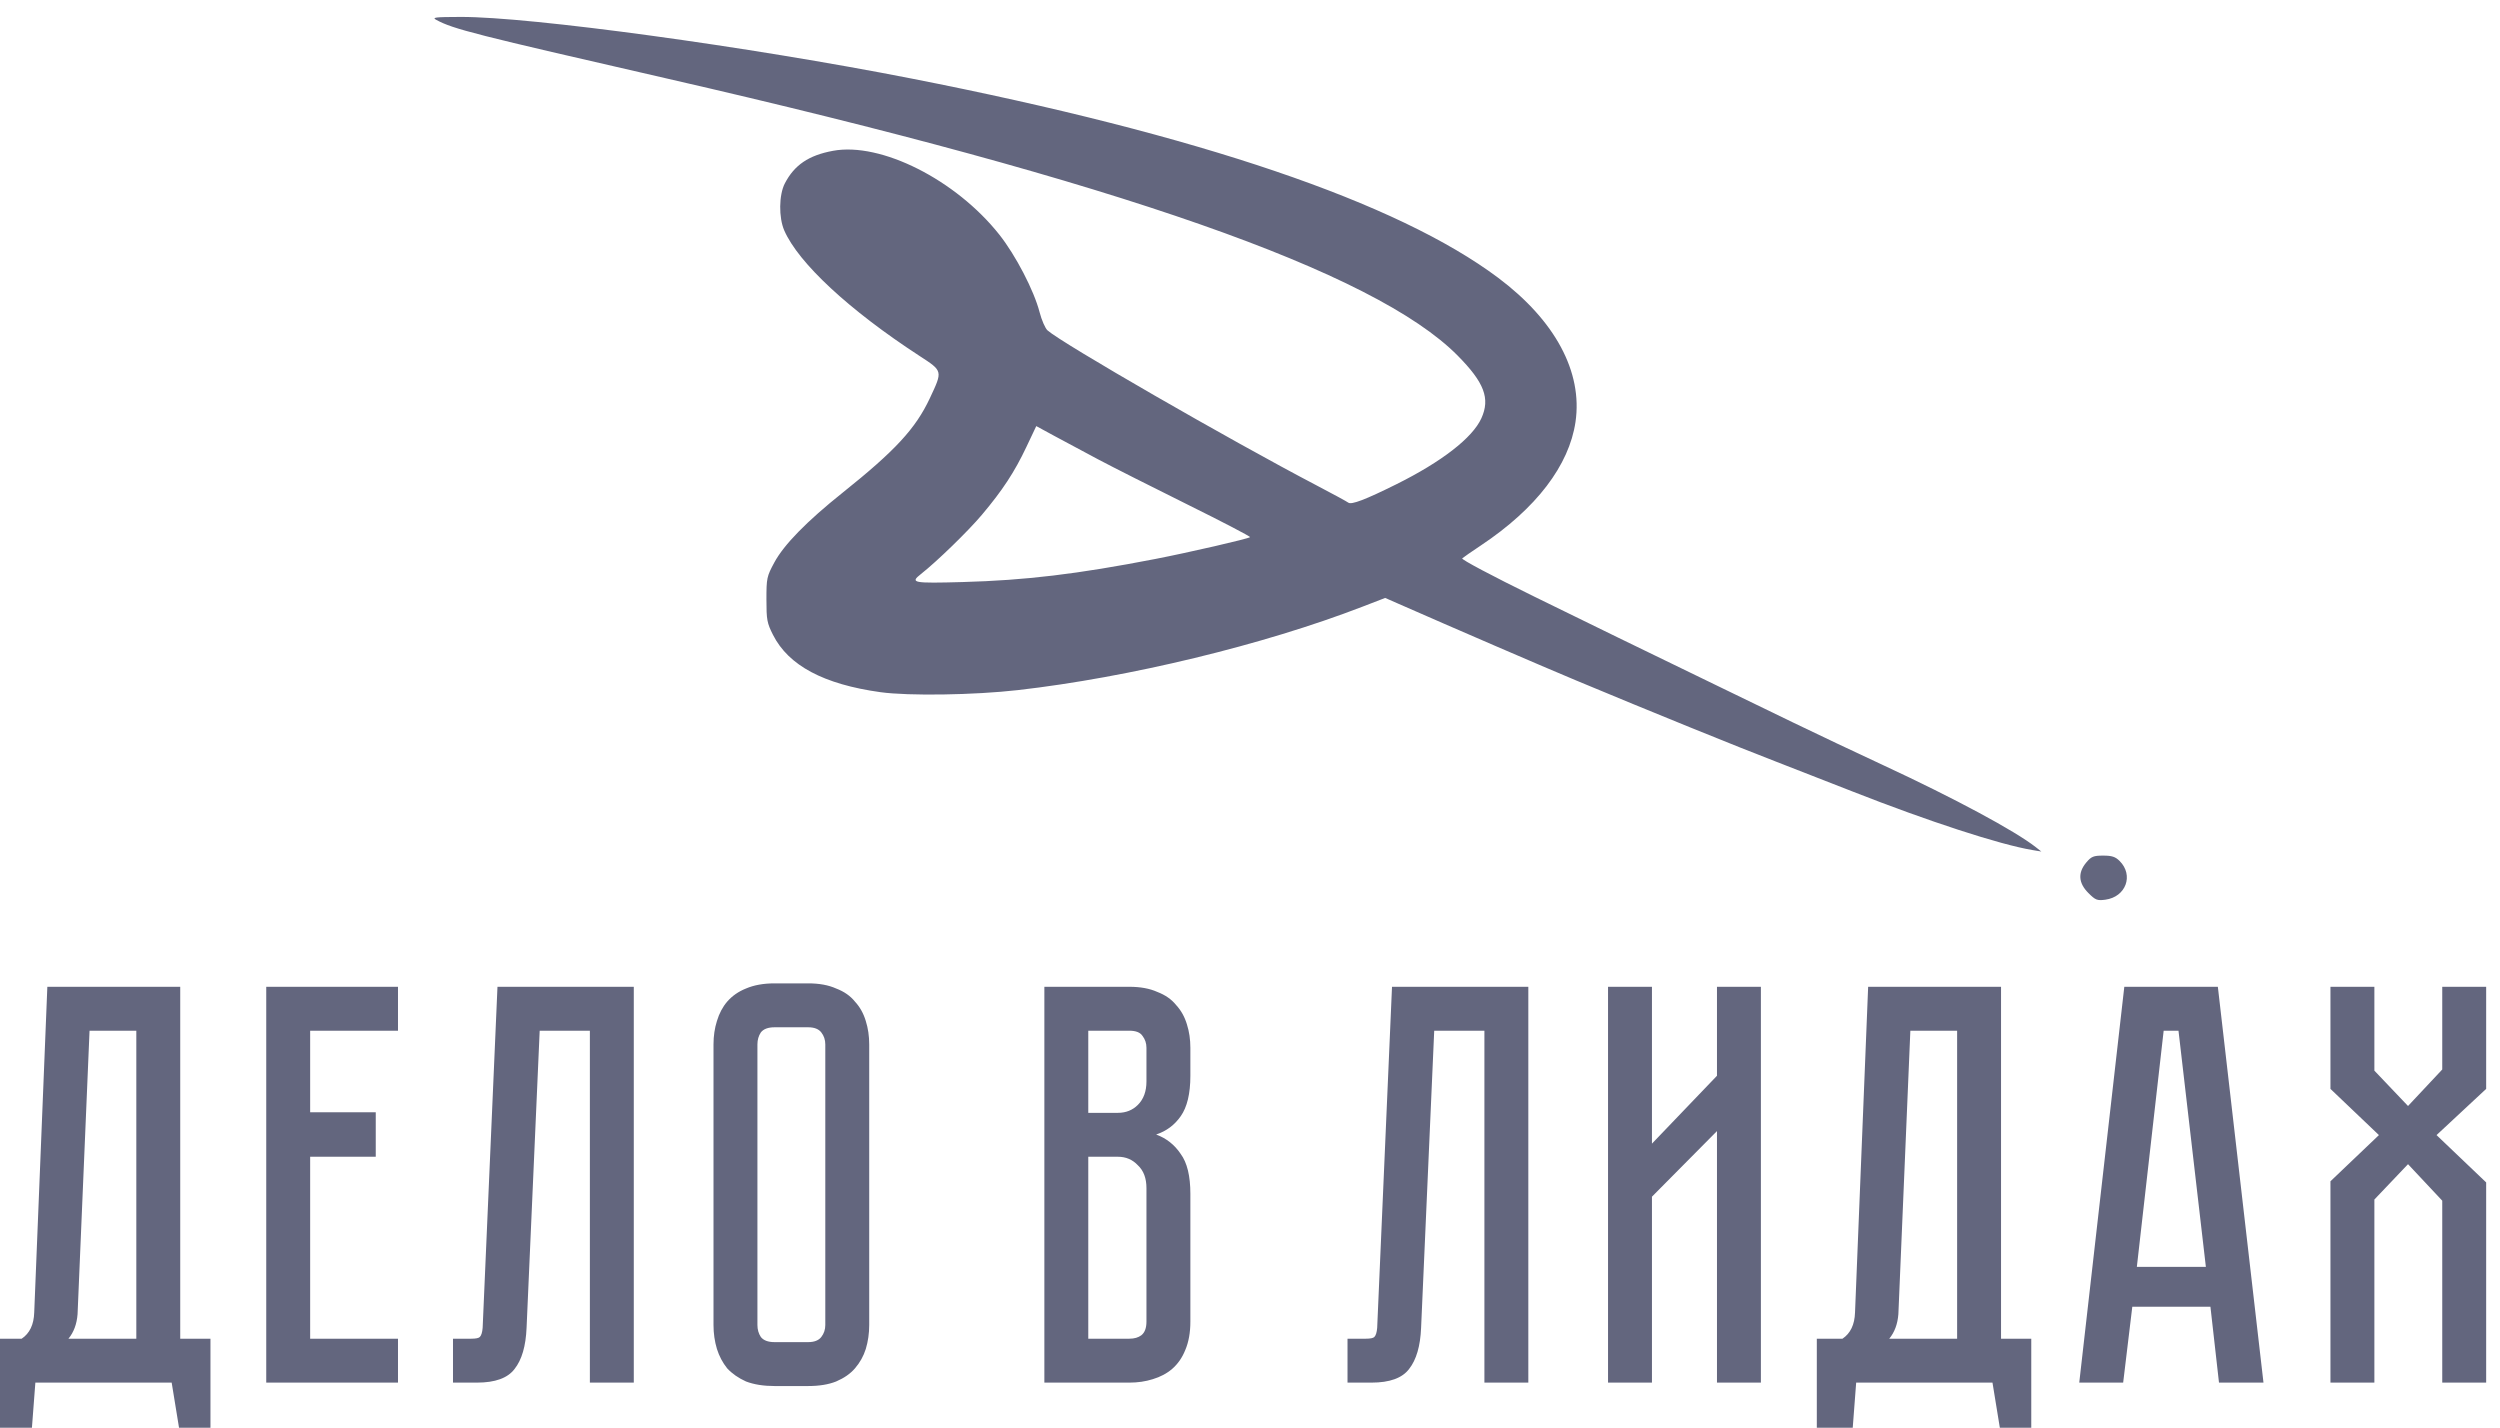
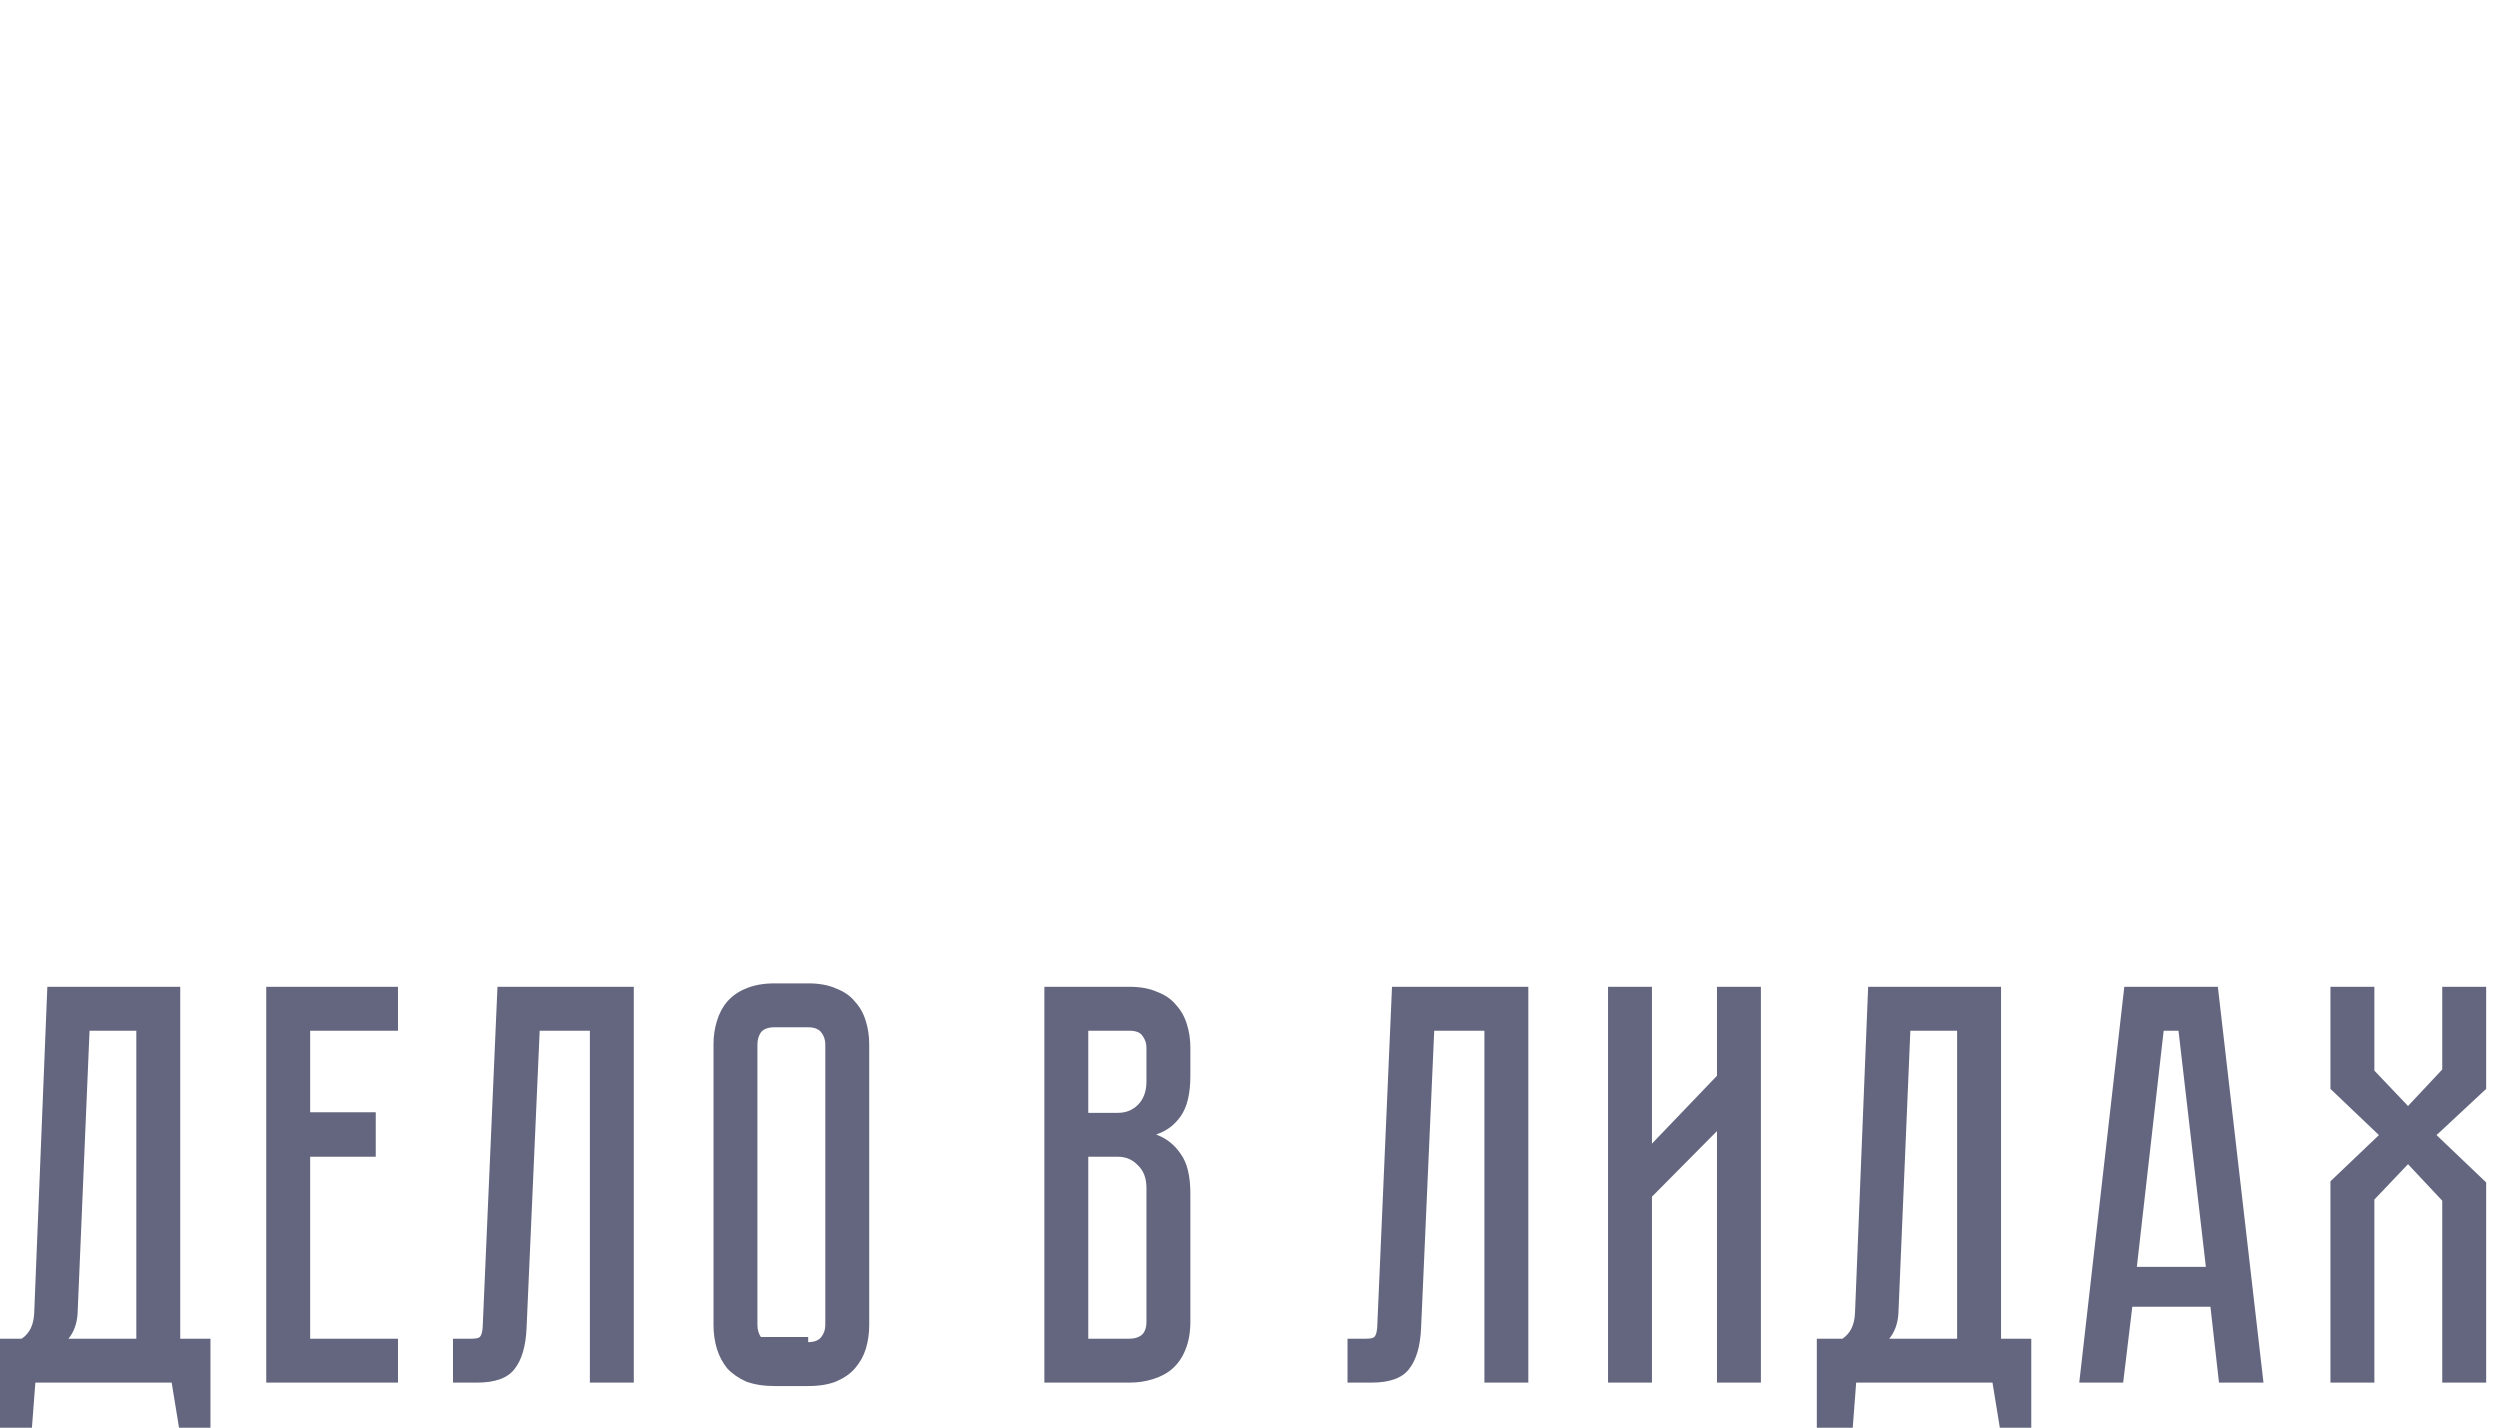
<svg xmlns="http://www.w3.org/2000/svg" width="443" height="253" viewBox="0 0 443 253" fill="none">
  <g clip-path="url(#clip0_1626_189)">
    <g clip-path="url(#clip1_1626_189)">
-       <path fill-rule="evenodd" clip-rule="evenodd" d="M77.351 3.546C80.383 5.165 83.961 6.074 118.174 13.914C198.1 32.228 243.603 48.169 258.282 62.998C263.025 67.791 264.096 70.615 262.497 74.128C260.92 77.593 255.477 81.815 247.426 85.817C241.951 88.539 239.466 89.487 238.915 89.064C238.667 88.874 236.146 87.504 233.312 86.021C217.873 77.939 188.163 60.822 185.618 58.541C185.211 58.176 184.577 56.719 184.21 55.302C183.22 51.481 179.974 45.23 177.086 41.584C169.381 31.855 156.103 25.159 147.617 26.722C143.302 27.517 140.765 29.234 139.069 32.507C138.022 34.528 137.974 38.547 138.97 40.835C141.481 46.601 150.473 54.949 162.879 63.031C167.101 65.78 167.07 65.656 164.771 70.561C162.253 75.937 158.643 79.847 149.342 87.279C142.939 92.395 138.91 96.512 137.199 99.692C135.877 102.146 135.811 102.457 135.811 106.232C135.811 109.838 135.917 110.405 136.984 112.512C139.729 117.935 145.959 121.255 156.012 122.653C160.989 123.346 172.656 123.169 180.396 122.284C200.099 120.032 223.847 114.285 241.364 107.53L245.453 105.953L247.706 106.944C257.597 111.297 273.394 118.115 279.288 120.575C292.471 126.079 307.857 132.327 314.761 134.981C317.485 136.029 323.55 138.394 328.236 140.239C341.753 145.556 354.352 149.659 360.142 150.628L361.727 150.893L360.737 150.115C357.05 147.218 346.313 141.447 333.785 135.628C328.88 133.349 321.657 129.929 317.733 128.027C313.809 126.124 307.745 123.184 304.258 121.494C288.279 113.748 284.013 111.67 271.787 105.675C264.417 102.06 258.898 99.131 259.104 98.943C259.306 98.761 260.815 97.715 262.459 96.62C272.202 90.126 278.056 82.471 279.181 74.751C280.469 65.914 275.576 56.797 265.483 49.23C247.664 35.871 212.519 23.931 161.574 13.929C132.599 8.241 93.99 2.963 81.622 3C76.997 3.014 76.479 3.08 77.351 3.546ZM194.668 81.442C197.175 82.77 204.283 86.361 210.463 89.422C216.644 92.483 221.613 95.075 221.506 95.182C221.224 95.465 210.669 97.896 204.711 99.052C190.892 101.732 181.702 102.833 170.59 103.139C161.736 103.383 161.207 103.281 163.194 101.717C166.021 99.493 171.556 94.116 173.98 91.237C177.655 86.874 179.76 83.666 181.864 79.225L183.627 75.504L186.868 77.266C188.651 78.235 192.162 80.115 194.668 81.442ZM369.69 152.833C368.167 154.642 368.293 156.475 370.062 158.243C371.319 159.5 371.623 159.62 373.065 159.426C376.711 158.937 378.13 155.099 375.601 152.57C374.847 151.816 374.228 151.613 372.68 151.613C370.973 151.613 370.581 151.773 369.69 152.833Z" fill="#63667E" />
-     </g>
-     <path d="M37.294 237.218V254.298H31.937L30.421 245H6.266L5.559 254.298H-0.707V237.218H3.841C5.256 236.274 5.997 234.725 6.064 232.569L8.389 174.859H31.937V237.218H37.294ZM24.155 237.218V182.641H15.868L13.745 232.872C13.611 234.624 13.071 236.072 12.128 237.218H24.155ZM70.525 174.859V182.641H54.96V197.094H66.583V204.977H54.96V237.218H70.525V245H47.178V174.859H70.525ZM112.308 174.859V245H104.526V182.641H95.632L93.308 235.297C93.173 238.532 92.465 240.957 91.185 242.574C89.972 244.191 87.749 245 84.515 245H80.27V237.218H83.504C84.313 237.218 84.818 237.117 85.02 236.915C85.29 236.645 85.458 236.106 85.525 235.297L88.153 174.859H112.308ZM143.211 174.253C145.165 174.253 146.815 174.556 148.163 175.162C149.578 175.701 150.69 176.476 151.498 177.487C152.374 178.43 153.014 179.575 153.418 180.923C153.823 182.203 154.025 183.585 154.025 185.067V234.792C154.025 236.274 153.823 237.689 153.418 239.037C153.014 240.317 152.374 241.463 151.498 242.473C150.69 243.417 149.578 244.191 148.163 244.798C146.815 245.337 145.165 245.606 143.211 245.606H137.248C135.294 245.606 133.609 245.337 132.194 244.798C130.847 244.191 129.735 243.417 128.859 242.473C128.05 241.463 127.444 240.317 127.04 239.037C126.635 237.689 126.433 236.274 126.433 234.792V185.067C126.433 183.585 126.635 182.203 127.04 180.923C127.444 179.575 128.05 178.43 128.859 177.487C129.735 176.476 130.847 175.701 132.194 175.162C133.609 174.556 135.294 174.253 137.248 174.253H143.211ZM143.211 237.824C144.289 237.824 145.064 237.521 145.535 236.915C146.007 236.308 146.243 235.601 146.243 234.792V185.067C146.243 184.258 146.007 183.551 145.535 182.944C145.064 182.338 144.289 182.035 143.211 182.035H137.248C136.102 182.035 135.294 182.338 134.822 182.944C134.418 183.551 134.216 184.258 134.216 185.067V234.792C134.216 235.601 134.418 236.308 134.822 236.915C135.294 237.521 136.102 237.824 137.248 237.824H143.211ZM200.12 174.859C202.074 174.859 203.724 175.162 205.072 175.769C206.487 176.308 207.599 177.082 208.407 178.093C209.283 179.036 209.923 180.182 210.327 181.529C210.732 182.81 210.934 184.191 210.934 185.673V190.626C210.934 193.792 210.361 196.184 209.216 197.801C208.138 199.351 206.689 200.429 204.87 201.036C206.689 201.709 208.138 202.855 209.216 204.472C210.361 206.022 210.934 208.38 210.934 211.547V234.186C210.934 236.14 210.631 237.824 210.024 239.239C209.485 240.587 208.71 241.698 207.7 242.574C206.756 243.383 205.611 243.989 204.263 244.394C202.983 244.798 201.602 245 200.12 245H185.061V174.859H200.12ZM203.152 210.536C203.152 208.784 202.646 207.436 201.636 206.493C200.692 205.483 199.513 204.977 198.098 204.977H192.843V237.218H200.12C200.996 237.218 201.703 237.016 202.242 236.611C202.848 236.14 203.152 235.331 203.152 234.186V210.536ZM203.152 185.673C203.152 184.865 202.916 184.157 202.444 183.551C202.04 182.944 201.265 182.641 200.12 182.641H192.843V197.195H198.098C199.513 197.195 200.692 196.723 201.636 195.78C202.646 194.769 203.152 193.388 203.152 191.636V185.673ZM270.819 174.859V245H263.037V182.641H254.143L251.818 235.297C251.683 238.532 250.976 240.957 249.696 242.574C248.483 244.191 246.259 245 243.025 245H238.78V237.218H242.015C242.823 237.218 243.328 237.117 243.531 236.915C243.8 236.645 243.969 236.106 244.036 235.297L246.664 174.859H270.819ZM304.248 245V200.429L292.726 212.052V245H284.944V174.859H292.726V202.653L304.248 190.626V174.859H312.03V245H304.248ZM359.941 237.218V254.298H354.584L353.068 245H328.913L328.206 254.298H321.939V237.218H326.487C327.902 236.274 328.644 234.725 328.711 232.569L331.035 174.859H354.584V237.218H359.941ZM346.802 237.218V182.641H338.514L336.392 232.872C336.257 234.624 335.718 236.072 334.775 237.218H346.802ZM391.689 231.558H377.842L376.225 245H368.443L376.427 174.859H393.003L401.088 245H393.205L391.689 231.558ZM390.88 224.483L386.029 182.641H383.401L378.651 224.483H390.88ZM431.755 201.137L440.548 209.525V245H432.766V212.759L426.702 206.291L420.739 212.557V245H412.956V209.323L421.547 201.137L412.956 192.95V174.859H420.739V189.716L426.702 195.982L432.766 189.514V174.859H440.548V192.95L431.755 201.137Z" fill="#63667E" />
+       </g>
+     <path d="M37.294 237.218V254.298H31.937L30.421 245H6.266L5.559 254.298H-0.707V237.218H3.841C5.256 236.274 5.997 234.725 6.064 232.569L8.389 174.859H31.937V237.218H37.294ZM24.155 237.218V182.641H15.868L13.745 232.872C13.611 234.624 13.071 236.072 12.128 237.218H24.155ZM70.525 174.859V182.641H54.96V197.094H66.583V204.977H54.96V237.218H70.525V245H47.178V174.859H70.525ZM112.308 174.859V245H104.526V182.641H95.632L93.308 235.297C93.173 238.532 92.465 240.957 91.185 242.574C89.972 244.191 87.749 245 84.515 245H80.27V237.218H83.504C84.313 237.218 84.818 237.117 85.02 236.915C85.29 236.645 85.458 236.106 85.525 235.297L88.153 174.859H112.308ZM143.211 174.253C145.165 174.253 146.815 174.556 148.163 175.162C149.578 175.701 150.69 176.476 151.498 177.487C152.374 178.43 153.014 179.575 153.418 180.923C153.823 182.203 154.025 183.585 154.025 185.067V234.792C154.025 236.274 153.823 237.689 153.418 239.037C153.014 240.317 152.374 241.463 151.498 242.473C150.69 243.417 149.578 244.191 148.163 244.798C146.815 245.337 145.165 245.606 143.211 245.606H137.248C135.294 245.606 133.609 245.337 132.194 244.798C130.847 244.191 129.735 243.417 128.859 242.473C128.05 241.463 127.444 240.317 127.04 239.037C126.635 237.689 126.433 236.274 126.433 234.792V185.067C126.433 183.585 126.635 182.203 127.04 180.923C127.444 179.575 128.05 178.43 128.859 177.487C129.735 176.476 130.847 175.701 132.194 175.162C133.609 174.556 135.294 174.253 137.248 174.253H143.211ZM143.211 237.824C144.289 237.824 145.064 237.521 145.535 236.915C146.007 236.308 146.243 235.601 146.243 234.792V185.067C146.243 184.258 146.007 183.551 145.535 182.944C145.064 182.338 144.289 182.035 143.211 182.035H137.248C136.102 182.035 135.294 182.338 134.822 182.944C134.418 183.551 134.216 184.258 134.216 185.067V234.792C134.216 235.601 134.418 236.308 134.822 236.915H143.211ZM200.12 174.859C202.074 174.859 203.724 175.162 205.072 175.769C206.487 176.308 207.599 177.082 208.407 178.093C209.283 179.036 209.923 180.182 210.327 181.529C210.732 182.81 210.934 184.191 210.934 185.673V190.626C210.934 193.792 210.361 196.184 209.216 197.801C208.138 199.351 206.689 200.429 204.87 201.036C206.689 201.709 208.138 202.855 209.216 204.472C210.361 206.022 210.934 208.38 210.934 211.547V234.186C210.934 236.14 210.631 237.824 210.024 239.239C209.485 240.587 208.71 241.698 207.7 242.574C206.756 243.383 205.611 243.989 204.263 244.394C202.983 244.798 201.602 245 200.12 245H185.061V174.859H200.12ZM203.152 210.536C203.152 208.784 202.646 207.436 201.636 206.493C200.692 205.483 199.513 204.977 198.098 204.977H192.843V237.218H200.12C200.996 237.218 201.703 237.016 202.242 236.611C202.848 236.14 203.152 235.331 203.152 234.186V210.536ZM203.152 185.673C203.152 184.865 202.916 184.157 202.444 183.551C202.04 182.944 201.265 182.641 200.12 182.641H192.843V197.195H198.098C199.513 197.195 200.692 196.723 201.636 195.78C202.646 194.769 203.152 193.388 203.152 191.636V185.673ZM270.819 174.859V245H263.037V182.641H254.143L251.818 235.297C251.683 238.532 250.976 240.957 249.696 242.574C248.483 244.191 246.259 245 243.025 245H238.78V237.218H242.015C242.823 237.218 243.328 237.117 243.531 236.915C243.8 236.645 243.969 236.106 244.036 235.297L246.664 174.859H270.819ZM304.248 245V200.429L292.726 212.052V245H284.944V174.859H292.726V202.653L304.248 190.626V174.859H312.03V245H304.248ZM359.941 237.218V254.298H354.584L353.068 245H328.913L328.206 254.298H321.939V237.218H326.487C327.902 236.274 328.644 234.725 328.711 232.569L331.035 174.859H354.584V237.218H359.941ZM346.802 237.218V182.641H338.514L336.392 232.872C336.257 234.624 335.718 236.072 334.775 237.218H346.802ZM391.689 231.558H377.842L376.225 245H368.443L376.427 174.859H393.003L401.088 245H393.205L391.689 231.558ZM390.88 224.483L386.029 182.641H383.401L378.651 224.483H390.88ZM431.755 201.137L440.548 209.525V245H432.766V212.759L426.702 206.291L420.739 212.557V245H412.956V209.323L421.547 201.137L412.956 192.95V174.859H420.739V189.716L426.702 195.982L432.766 189.514V174.859H440.548V192.95L431.755 201.137Z" fill="#63667E" />
  </g>
  <defs>
    <clipPath id="clip0_1626_189">
      <rect width="443" height="253" fill="white" />
    </clipPath>
    <clipPath id="clip1_1626_189">
      <rect width="300.032" height="157.349" fill="white" transform="translate(77 3)" />
    </clipPath>
  </defs>
</svg>